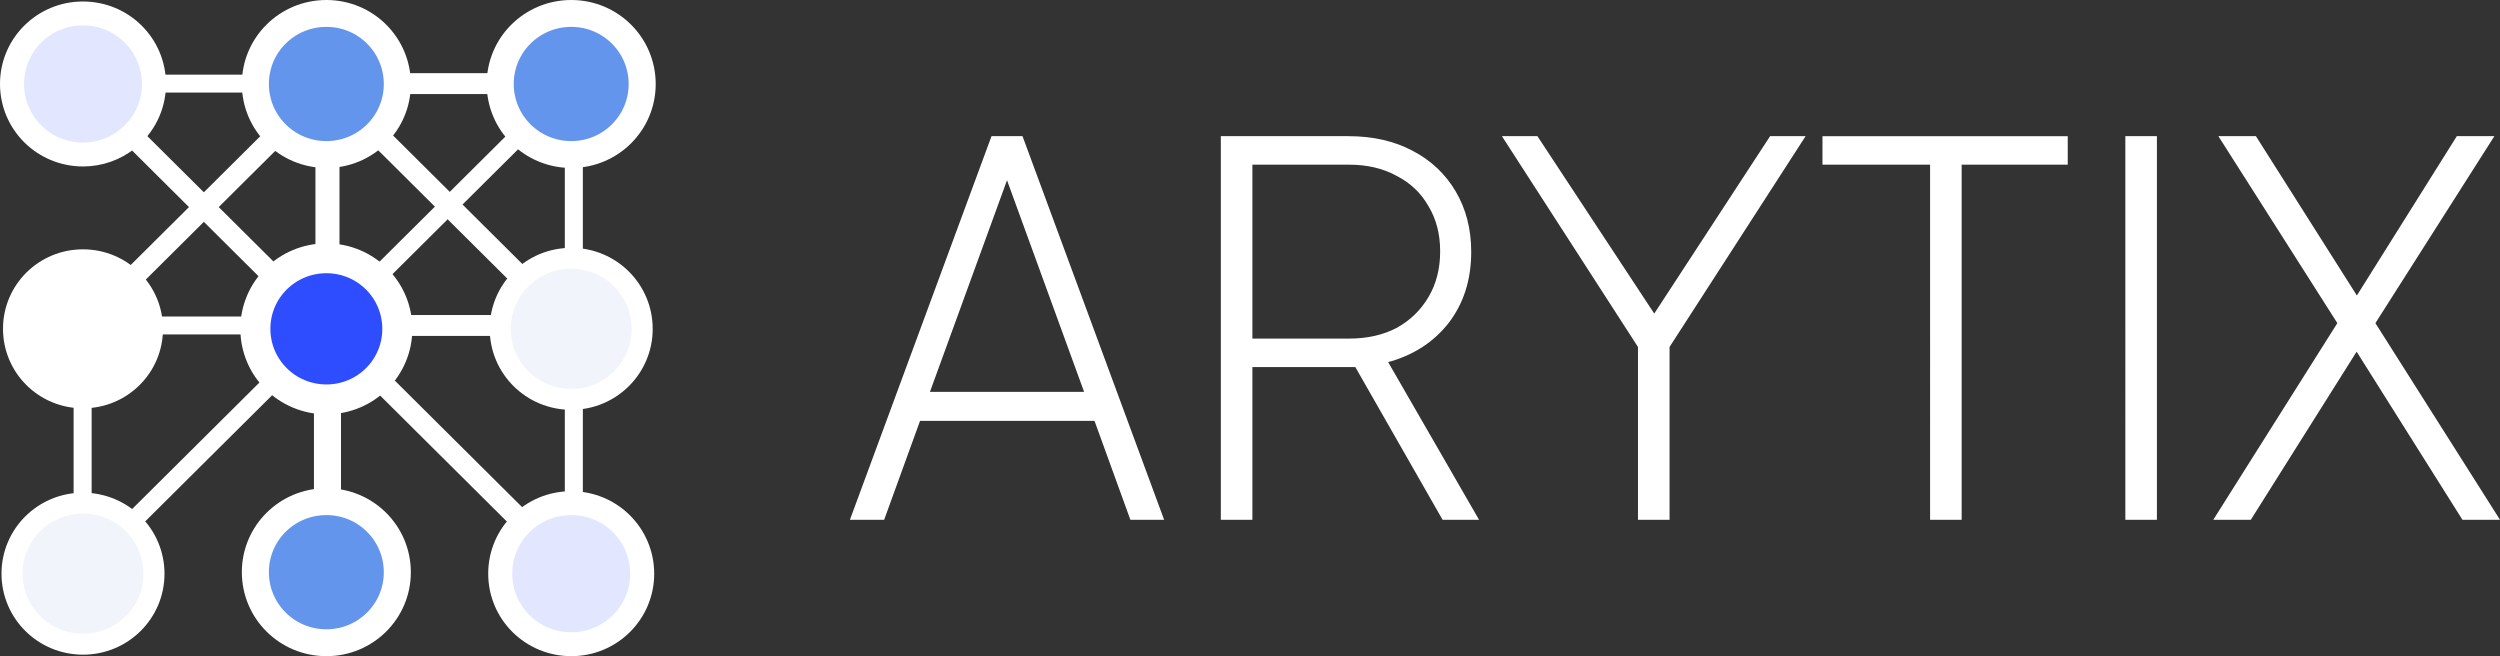
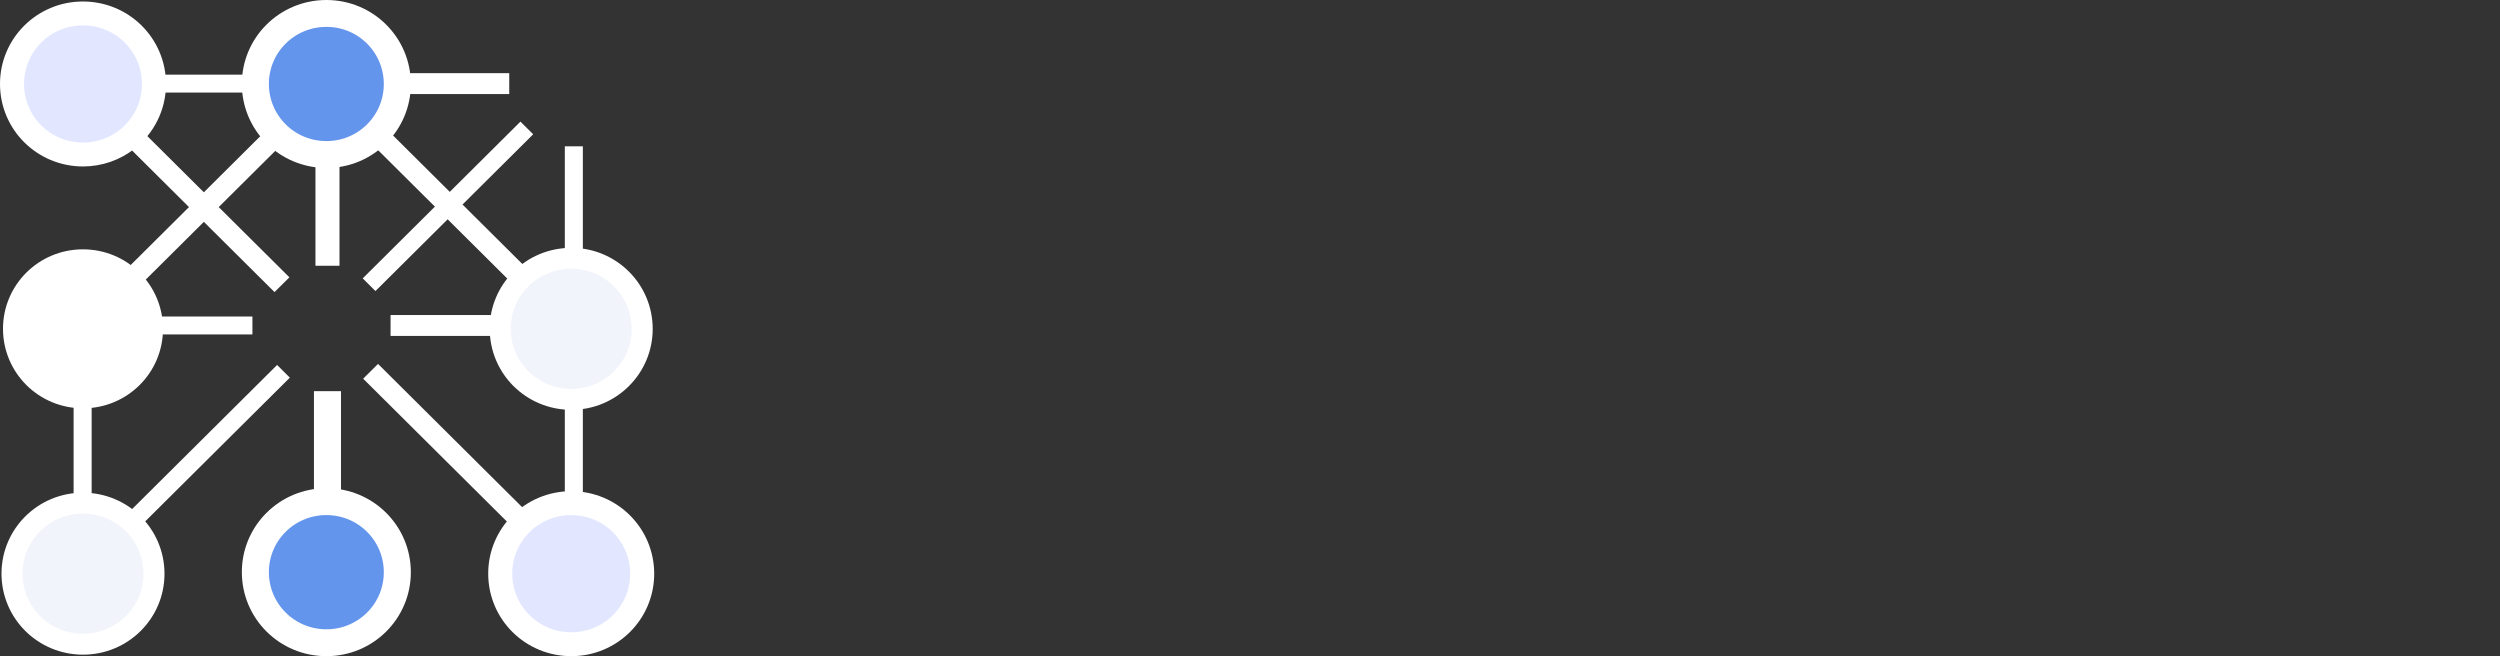
<svg xmlns="http://www.w3.org/2000/svg" xmlns:xlink="http://www.w3.org/1999/xlink" version="1.2" viewBox="0 0 1905.572 500" width="1905.572" height="500" id="svg7">
  <rect x="0" y="0" width="1905.572" height="500" fill="#333333" stroke="none" />
  <defs id="defs7">
    <linearGradient id="swatch19">
      <stop style="stop-color:#ffffff;stop-opacity:1;" offset="0" id="stop19" />
    </linearGradient>
    <linearGradient id="swatch18">
      <stop style="stop-color:#f2f4fb;stop-opacity:1;" offset="0" id="stop18" />
    </linearGradient>
    <linearGradient id="swatch17">
      <stop style="stop-color:#e2e7ff;stop-opacity:1;" offset="0" id="stop17" />
    </linearGradient>
    <linearGradient id="swatch16">
      <stop style="stop-color:#f2f4fb;stop-opacity:1;" offset="0" id="stop16" />
    </linearGradient>
    <linearGradient id="swatch15">
      <stop style="stop-color:#2e4dfe;stop-opacity:1;" offset="0" id="stop15" />
    </linearGradient>
    <linearGradient id="swatch14">
      <stop style="stop-color:#6495ed;stop-opacity:1;" offset="0" id="stop14" />
    </linearGradient>
    <linearGradient id="swatch8">
      <stop style="stop-color:#ffffff;stop-opacity:1;" offset="0" id="stop8" />
    </linearGradient>
    <linearGradient id="swatch7">
      <stop style="stop-color:#e2e7ff;stop-opacity:1;" offset="0" id="stop7" />
    </linearGradient>
    <linearGradient xlink:href="#swatch7" id="linearGradient7" x1="322" y1="376.25" x2="432.5" y2="376.25" gradientUnits="userSpaceOnUse" />
    <linearGradient xlink:href="#swatch8" id="linearGradient8" x1="418" y1="376" x2="498" y2="376" gradientUnits="userSpaceOnUse" />
    <linearGradient xlink:href="#swatch14" id="linearGradient14" x1="646" y1="376.25" x2="758.5" y2="376.25" gradientUnits="userSpaceOnUse" />
    <linearGradient xlink:href="#swatch15" id="linearGradient15" x1="482" y1="540.25" x2="596.5" y2="540.25" gradientUnits="userSpaceOnUse" />
    <linearGradient xlink:href="#swatch16" id="linearGradient16" x1="648" y1="540.25" x2="756.5" y2="540.25" gradientUnits="userSpaceOnUse" />
    <linearGradient xlink:href="#swatch17" id="linearGradient17" x1="647" y1="704.25" x2="757.5" y2="704.25" gradientUnits="userSpaceOnUse" />
    <linearGradient xlink:href="#swatch18" id="linearGradient18" x1="323" y1="704.25" x2="431.5" y2="704.25" gradientUnits="userSpaceOnUse" />
    <linearGradient xlink:href="#swatch19" id="linearGradient19" x1="324" y1="540.25" x2="430.5" y2="540.25" gradientUnits="userSpaceOnUse" />
    <linearGradient xlink:href="#linearGradient21" id="linearGradient22" x1="500" y1="-5.938" x2="500" y2="1008.313" gradientUnits="userSpaceOnUse" />
    <linearGradient id="linearGradient21">
      <stop style="stop-color:#e2e7ff;stop-opacity:1" offset="0" id="stop21" />
      <stop style="stop-color:#f2f4fb;stop-opacity:1" offset="1" id="stop22" />
    </linearGradient>
  </defs>
  <title id="title1">Logo</title>
  <style id="style1">
		.s0 { fill: #6495ed;stroke: #001f3f;stroke-miterlimit:10;stroke-width: 18 } 
		.s1 { fill: #e2e7ff;stroke: #001f3f;stroke-miterlimit:10;stroke-width: 16 } 
		.s2 { fill: #f2f4fb;stroke: #001f3f;stroke-miterlimit:10;stroke-width: 14 } 
		.s3 { fill: #2e4dfe;stroke: #001f3f;stroke-miterlimit:10;stroke-width: 20 } 
		.s4 { fill: #ffffff;stroke: #001f3f;stroke-miterlimit:10;stroke-width: 12 } 
		.s5 { fill: #ffffff;stroke: #001f3f;stroke-miterlimit:10;stroke-width: 14 } 
		.s6 { fill: #ffffff;stroke: #001f3f;stroke-miterlimit:10;stroke-width: 18 } 
		.s7 { fill: #ffffff;stroke: #001f3f;stroke-miterlimit:10;stroke-width: 16 } 
	</style>
  <g id="g22" style="display:none" transform="matrix(2.4,0,0,1.26,-250,-380)">
    <rect style="fill:url(#linearGradient22);fill-opacity:1;stroke:none;stroke-width:4.934" id="rect21" width="1000" height="1000" x="0" y="0" />
  </g>
  <g id="g3" transform="translate(-61.449,30.25)" style="fill:#ffffff;stroke:#ffffff">
-     <path style="font-weight:250;font-size:390.625px;font-family:'Plus Jakarta Sans';-inkscape-font-specification:'Plus Jakarta Sans weight=250';stroke-width:1.404" d="M 710.277,365.258 817.699,74.242 h 22.656 L 947.777,365.258 H 923.558 L 896.215,289.867 H 762.23 l -27.344,75.391 z m 58.984,-96.094 H 888.793 L 824.34,92.211 h 9.375 z m 223.437,96.094 V 74.242 h 96.484 q 27.734,0 48.438,10.938 21.094,10.938 32.812,30.859 11.719,19.922 11.719,45.703 0,31.641 -17.188,53.906 -17.188,21.875 -46.484,29.688 l 69.141,119.922 h -26.172 l -73.438,-128.516 21.094,12.109 h -93.75 v 116.406 z m 22.656,-136.719 h 74.219 q 21.094,0 36.719,-8.203 15.625,-8.594 24.609,-23.828 8.984,-15.234 8.984,-35.156 0,-19.922 -8.984,-34.766 -8.594,-15.234 -24.609,-23.438 -15.625,-8.594 -36.719,-8.594 h -74.219 z m 295.312,136.719 v -131.25 L 1207.542,74.242 h 25.391 l 94.922,144.141 h -10.938 l 94.141,-144.141 h 25.391 l -103.125,159.766 v 131.25 z m 222.656,0 V 94.555 h -82.031 v -20.312 h 185.547 v 20.312 h -80.859 V 365.258 Z m 148.828,0 V 74.242 h 22.656 V 365.258 Z m 67.578,0 94.141,-149.219 -90.234,-141.797 h 26.953 l 79.688,125.781 h -4.688 l 78.906,-125.781 h 26.953 l -90.234,141.797 94.531,149.219 h -26.953 l -83.594,-132.812 h 5.078 l -83.594,132.812 z" id="text1" aria-label="ARYTIX" />
-   </g>
+     </g>
  <g id="g4" transform="translate(-250,-380)">
    <g id="g2" transform="matrix(1.145,0,0,1.138,250,380)" style="stroke:#ffffff">
      <path id="Shape 2" fill-rule="evenodd" class="s4" d="m 377,582 v 80 z" transform="translate(-322,-320)" style="stroke:#ffffff" />
      <path id="Shape 2 copy 4" fill-rule="evenodd" class="s4" d="M 168.041,218 H 102.822 Z" style="display:inline;stroke:#ffffff" />
      <path id="Shape 2 copy 6" fill-rule="evenodd" class="s4" d="M 498,376 H 459.408 437.577 418 Z" style="fill:url(#linearGradient8);stroke:#ffffff" transform="translate(-322,-320)" />
      <path id="Shape 2 copy 7" fill-rule="evenodd" class="s5" d="M 661,376 H 581 Z" transform="translate(-322,-320)" style="stroke:#ffffff" />
      <path id="Shape 2 copy 5" fill-rule="evenodd" class="s5" d="M 662,538 H 582 Z" transform="translate(-322,-320)" style="stroke:#ffffff" />
      <path id="Shape 2 copy 3" fill-rule="evenodd" class="s4" d="m 704,582 v 80 z" transform="translate(-322,-320)" style="stroke:#ffffff" />
      <path id="Shape 2 copy 8" fill-rule="evenodd" class="s4" d="m 704,418 v 80 z" transform="translate(-322,-320)" style="stroke:#ffffff" />
      <path id="Shape 2 copy 11" fill-rule="evenodd" class="s6" d="m 540,582 v 80 z" transform="translate(-322,-320)" style="stroke:#ffffff" />
      <path id="Shape 2 copy" fill-rule="evenodd" class="s5" d="m 510.7,405.7 -105,105 z" transform="translate(-322,-320)" style="stroke:#ffffff" />
      <path id="Shape 2 copy 14" fill-rule="evenodd" class="s4" d="m 510.7,568.7 -105,105 z" transform="translate(-322,-320)" style="stroke:#ffffff" />
      <path id="Shape 2 copy 9" fill-rule="evenodd" class="s7" d="m 540,418 v 80 z" transform="translate(-322,-320)" style="stroke:#ffffff" />
      <path id="Shape 2 copy 2" fill-rule="evenodd" class="s5" d="m 673.7,510.7 -105,-105 z" transform="translate(-322,-320)" style="stroke:#ffffff" />
      <path id="Shape 2 copy 12" fill-rule="evenodd" class="s4" d="m 672.7,405.7 -105,105 z" transform="translate(-322,-320)" style="stroke:#ffffff" />
      <path id="Shape 2 copy 13" fill-rule="evenodd" class="s5" d="m 509.7,510.7 -105,-105 z" transform="translate(-322,-320)" style="stroke:#ffffff" />
      <path id="Shape 2 copy 10" fill-rule="evenodd" class="s5" d="m 673.7,673.7 -105,-105 z" transform="translate(-322,-320)" style="stroke:#ffffff" />
    </g>
    <g id="g1" transform="matrix(1.145,0,0,1.138,250,380)" style="stroke:#ffffff">
      <path id="path5" fill-rule="evenodd" class="s1" d="m 702.3,751.5 c -26.2,0 -47.3,-21.1 -47.3,-47.3 0,-26.1 21.1,-47.2 47.3,-47.2 26.1,0 47.2,21.1 47.2,47.3 0,26.1 -21.1,47.2 -47.2,47.2 z" style="fill:url(#linearGradient17);stroke:#ffffff" transform="translate(-322,-320)" />
      <path id="Shape 1" fill-rule="evenodd" class="s0" d="m 539.3,750.5 c -26.2,0 -47.3,-21.1 -47.3,-47.3 0,-26.1 21.1,-47.2 47.3,-47.2 26.1,0 47.2,21.1 47.2,47.3 0,26.1 -21.1,47.2 -47.2,47.2 z" style="display:inline;stroke:#ffffff" transform="translate(-322,-320)" />
      <path id="path7" fill-rule="evenodd" class="s2" d="m 377.3,751.5 c -26.2,0 -47.3,-21.1 -47.3,-47.3 0,-26.1 21.1,-47.2 47.2,-47.2 26.2,0 47.3,21.1 47.3,47.3 0,26.1 -21.1,47.2 -47.3,47.2 z" style="display:inline;fill:url(#linearGradient18);stroke:#ffffff" transform="translate(-322,-320)" />
      <path id="path3" fill-rule="evenodd" class="s2" d="m 702.3,587.5 c -26.2,0 -47.3,-21.1 -47.3,-47.3 0,-26.1 21.1,-47.2 47.3,-47.2 26.1,0 47.2,21.1 47.2,47.3 0,26.1 -21.1,47.2 -47.2,47.2 z" style="fill:url(#linearGradient16);stroke:#ffffff" transform="translate(-322,-320)" />
-       <path id="path4" fill-rule="evenodd" class="s3" d="m 539.3,587.5 c -26.2,0 -47.3,-21.1 -47.3,-47.3 0,-26.1 21.1,-47.2 47.3,-47.2 26.1,0 47.2,21.1 47.2,47.3 0,26.1 -21.1,47.2 -47.2,47.2 z" style="fill:url(#linearGradient15);stroke:#ffffff" transform="translate(-322,-320)" />
      <path id="path6" fill-rule="evenodd" class="s4" d="m 377.3,587.5 c -26.2,0 -47.3,-21.1 -47.3,-47.3 0,-26.1 21.1,-47.2 47.2,-47.2 26.2,0 47.3,21.1 47.3,47.3 0,26.1 -21.1,47.2 -47.3,47.2 z" style="fill:url(#linearGradient19);stroke:#ffffff" transform="translate(-322,-320)" />
      <path id="path1" fill-rule="evenodd" class="s0" d="m 539.3,423.5 c -26.2,0 -47.3,-21.1 -47.3,-47.3 0,-26.1 21.1,-47.2 47.3,-47.2 26.1,0 47.2,21.1 47.2,47.3 0,26.1 -21.1,47.2 -47.2,47.2 z" style="stroke:#ffffff" transform="translate(-322,-320)" />
      <path id="path2" fill-rule="evenodd" class="s1" d="m 377.3,423.5 c -26.2,0 -47.3,-21.1 -47.3,-47.3 0,-26.1 21.1,-47.2 47.2,-47.2 26.2,0 47.3,21.1 47.3,47.3 0,15.037 -7.004,28.415 -17.951,37.053 C 398.494,419.709 388.305,423.5 377.2,423.5 Z" style="fill:url(#linearGradient7);stroke:#ffffff" transform="translate(-322,-320)" />
-       <path id="Shape 1 copy" fill-rule="evenodd" class="s0" d="m 702.3,423.5 c -26.2,0 -47.3,-21.1 -47.3,-47.3 0,-26.1 21.1,-47.2 47.3,-47.2 26.1,0 47.2,21.1 47.2,47.3 0,26.1 -21.1,47.2 -47.2,47.2 z" style="fill:url(#linearGradient14);stroke:#ffffff" transform="translate(-322,-320)" />
    </g>
  </g>
</svg>